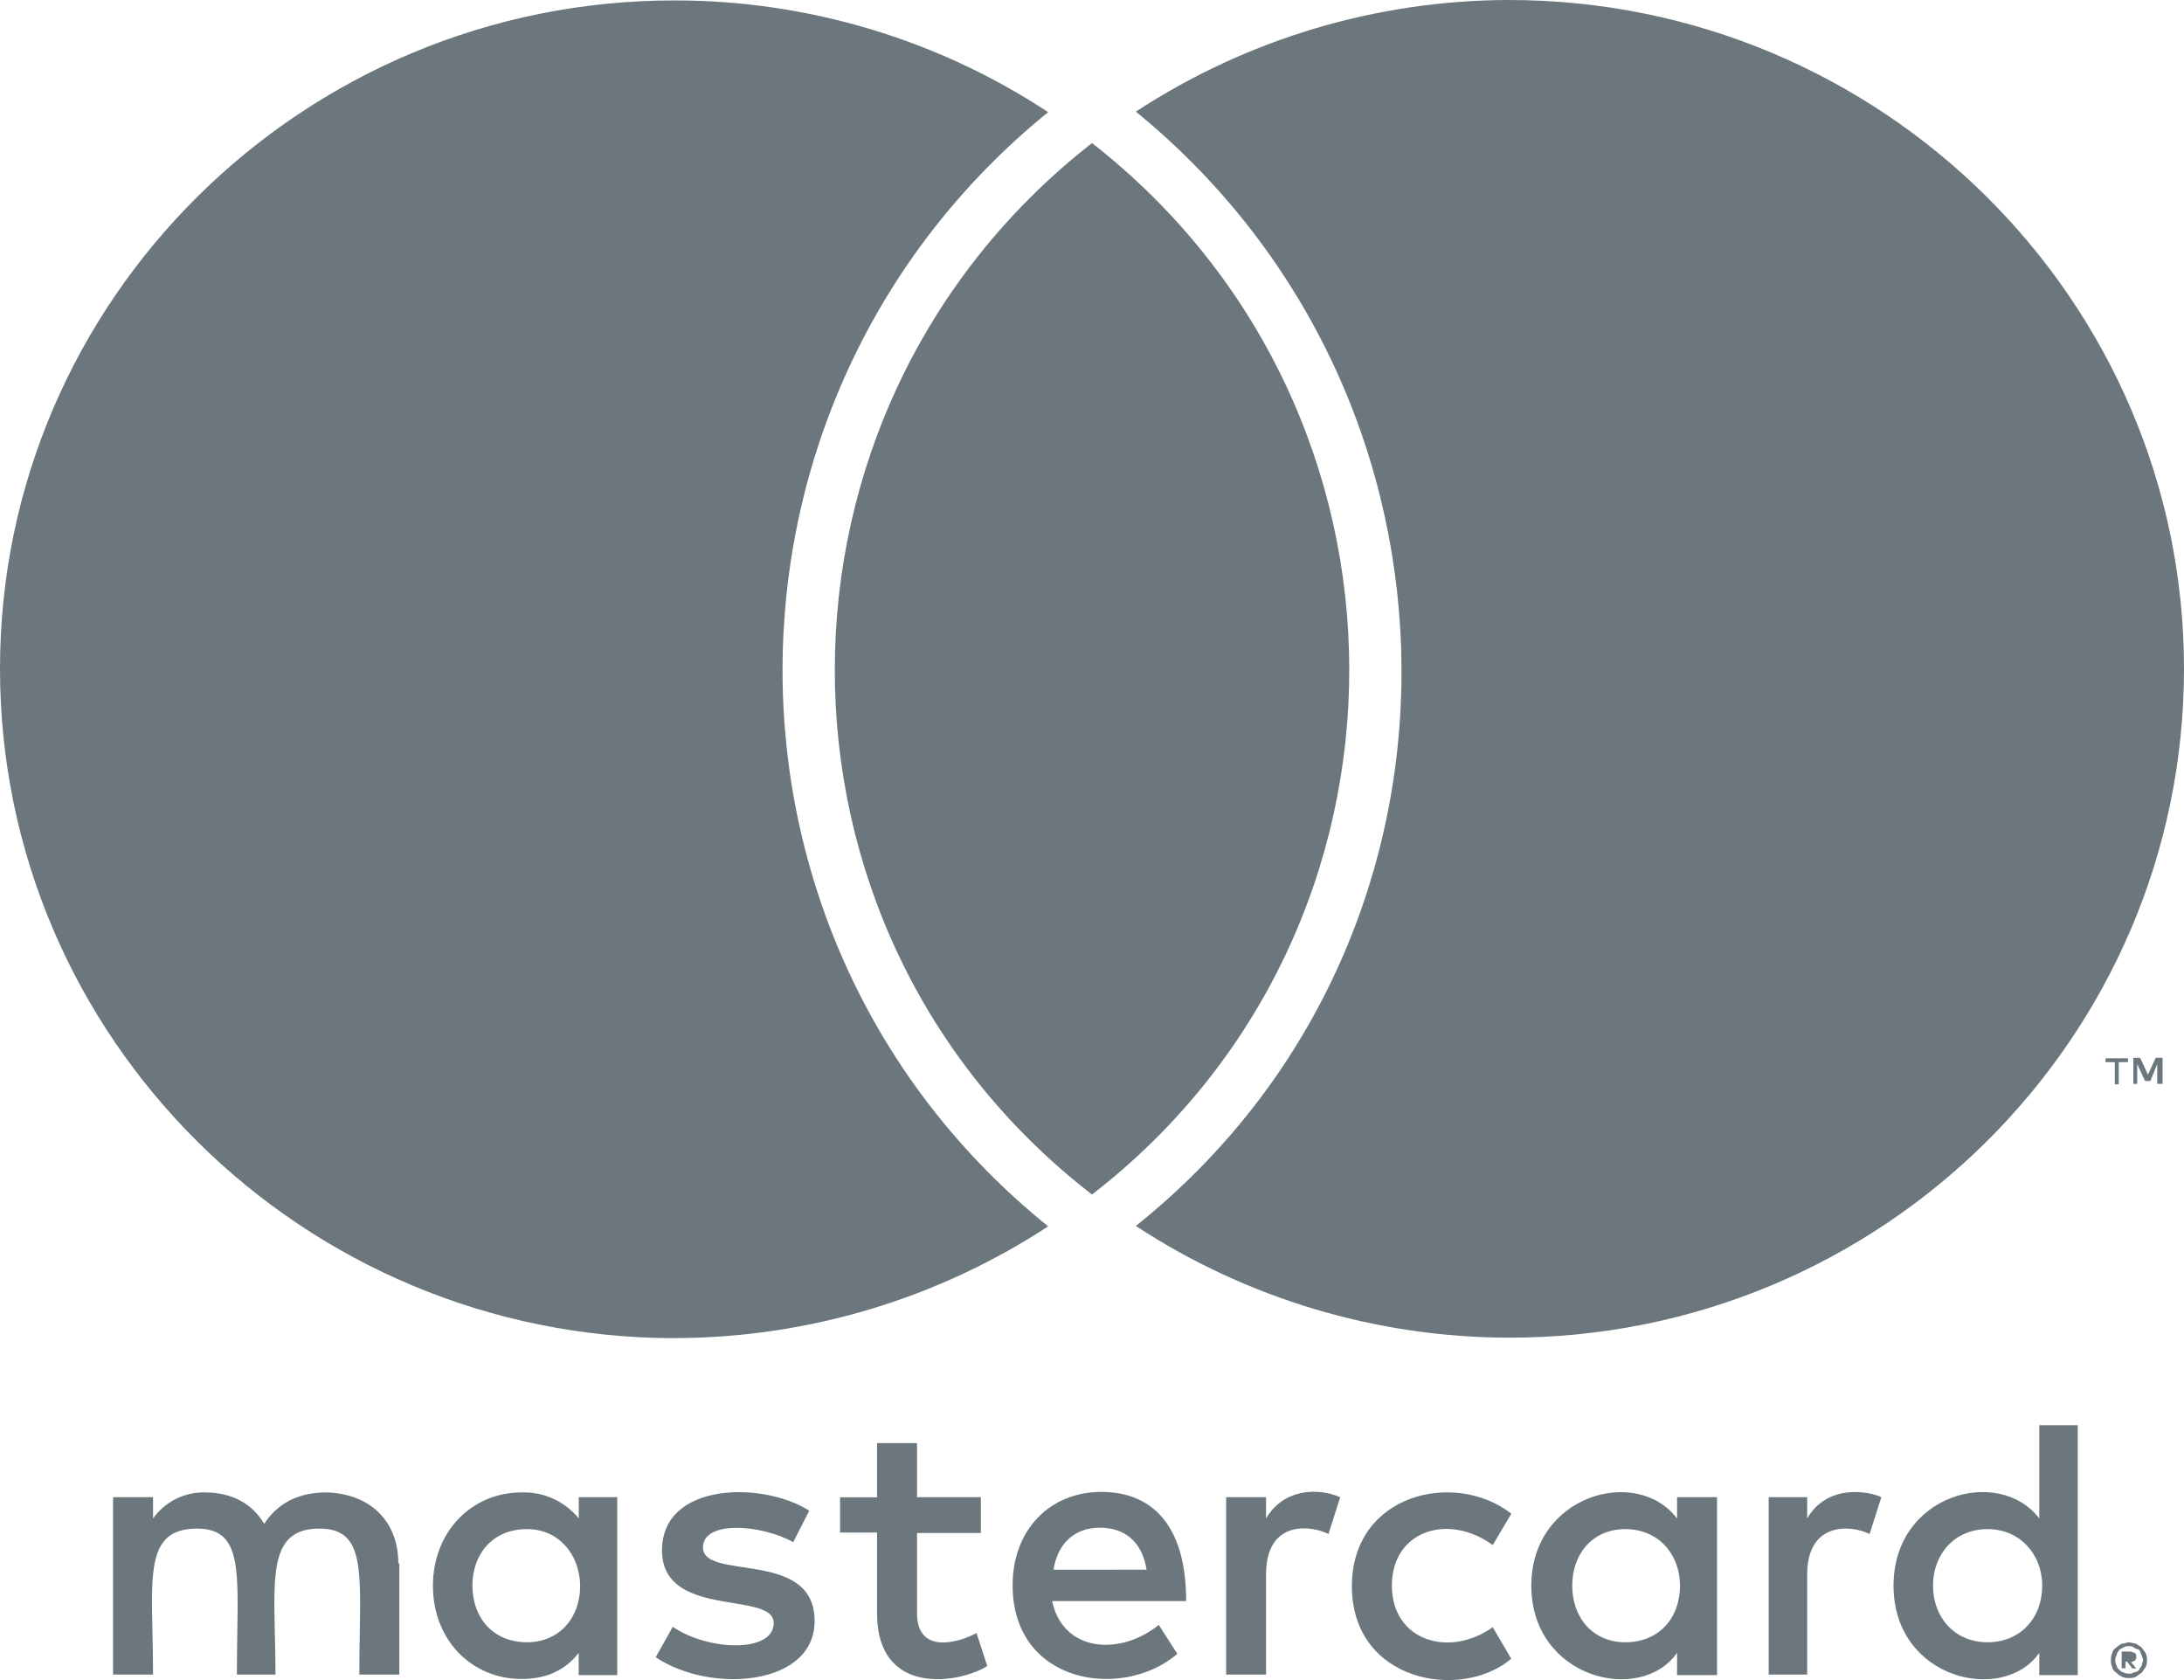
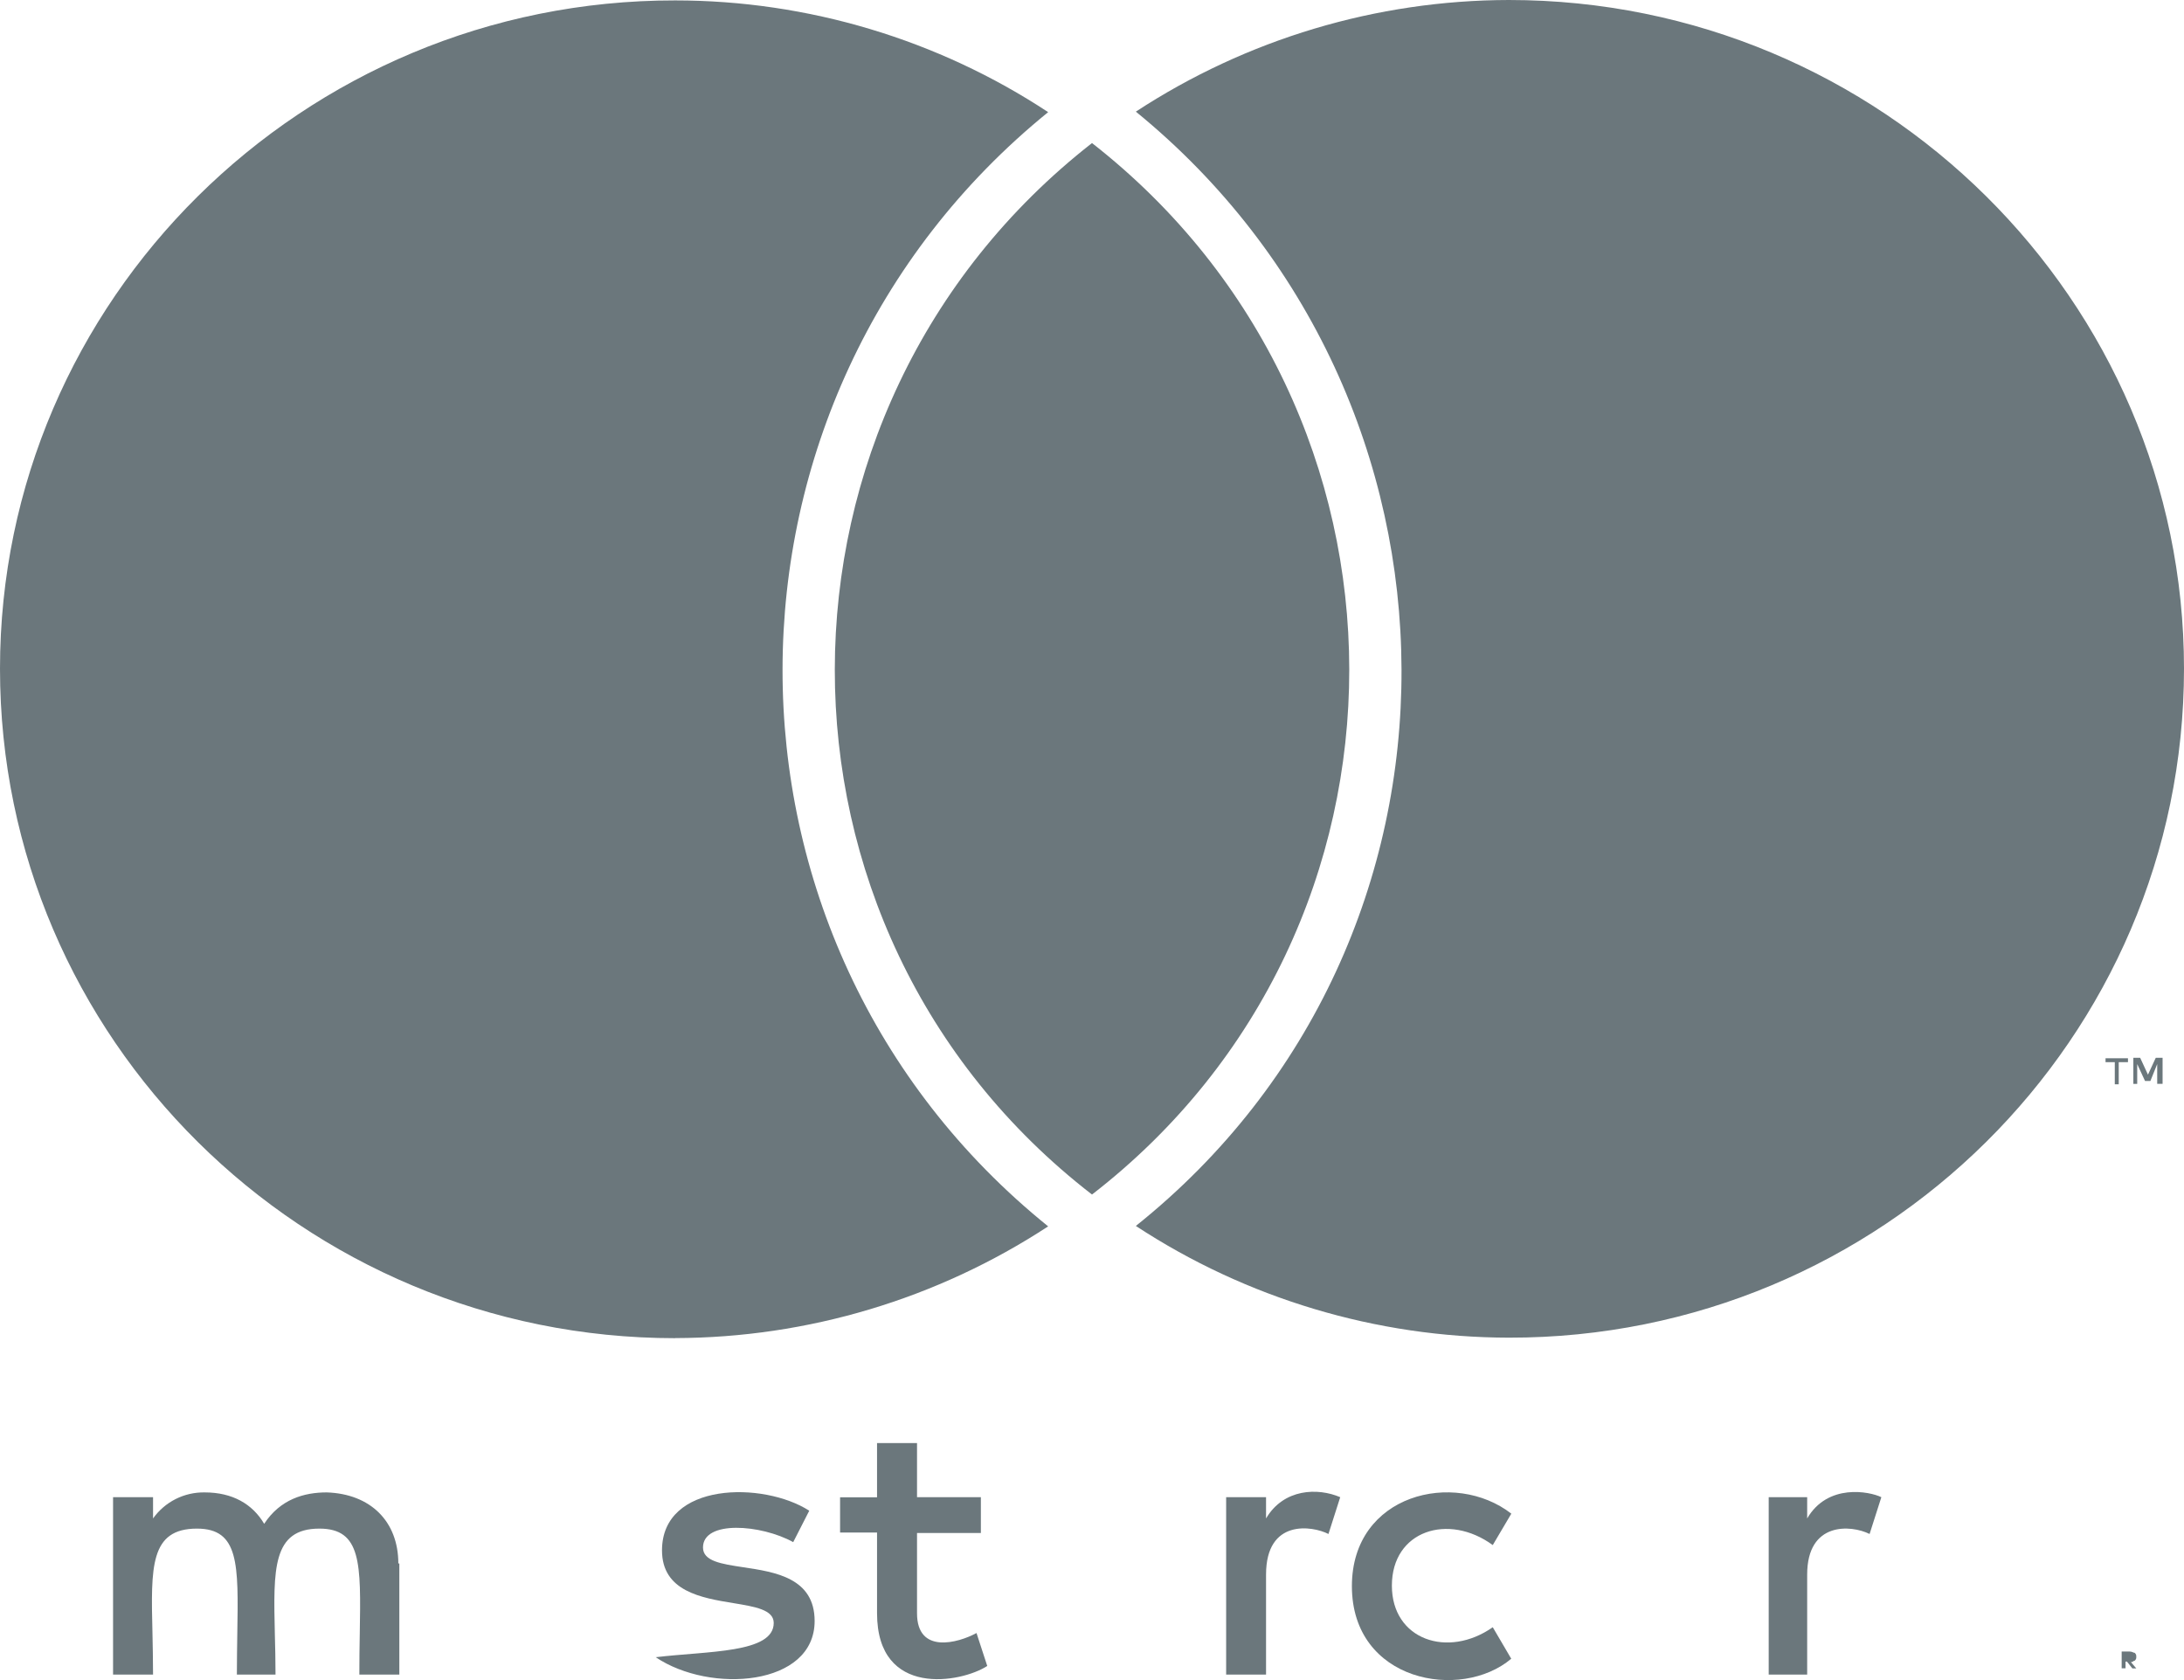
<svg xmlns="http://www.w3.org/2000/svg" width="26" height="20" viewBox="0 0 26 20" fill="none">
  <g id="footer-logos-mastercard" clip-path="url(#clip0_12_125)">
    <path id="Vector" d="M8.038 15.93C3.604 15.93 0 12.362 0 7.96C0 3.573 3.604 -0 8.038 0.005C9.617 0.005 11.167 0.471 12.478 1.335C8.276 4.747 8.248 11.187 12.478 14.599C11.158 15.463 9.616 15.925 8.038 15.929V15.93Z" fill="#6B777C" />
    <path id="Vector_2" d="M13 14.22C17.092 11.055 17.075 4.886 13 1.703C8.926 4.886 8.909 11.06 13 14.22ZM3.889 17.766C4.411 17.783 4.742 18.111 4.742 18.612H4.754V19.935H4.278C4.278 19.758 4.28 19.595 4.283 19.445C4.297 18.611 4.303 18.197 3.802 18.197C3.242 18.197 3.254 18.679 3.272 19.454C3.276 19.604 3.28 19.764 3.28 19.935H2.82C2.82 19.76 2.823 19.598 2.825 19.449C2.839 18.619 2.846 18.197 2.345 18.197C1.785 18.197 1.796 18.653 1.815 19.439C1.818 19.593 1.822 19.759 1.822 19.935H1.346V17.823H1.822V18.076C1.892 17.978 1.984 17.899 2.091 17.845C2.198 17.791 2.317 17.764 2.437 17.766C2.767 17.766 3.006 17.904 3.145 18.14C3.337 17.846 3.622 17.766 3.889 17.766Z" fill="#6B777C" />
-     <path id="Vector_3" fill-rule="evenodd" clip-rule="evenodd" d="M6.89 17.823H7.348V19.941H6.889V19.676C6.733 19.878 6.512 19.987 6.21 19.987C5.612 19.987 5.154 19.521 5.154 18.877C5.154 18.237 5.612 17.766 6.21 17.766C6.34 17.762 6.468 17.788 6.586 17.841C6.704 17.895 6.808 17.975 6.89 18.076V17.823ZM5.624 18.876C5.624 18.502 5.862 18.203 6.274 18.203C6.651 18.203 6.901 18.503 6.907 18.877C6.907 19.267 6.651 19.55 6.274 19.55C5.862 19.55 5.624 19.25 5.624 18.876Z" fill="#6B777C" />
-     <path id="Vector_4" d="M8.848 18.657C9.229 18.714 9.698 18.784 9.698 19.297C9.698 20.073 8.456 20.166 7.806 19.728L8.009 19.366C8.427 19.653 9.211 19.682 9.211 19.32C9.211 19.163 8.991 19.127 8.731 19.084C8.351 19.022 7.881 18.944 7.881 18.456C7.881 17.639 9.089 17.633 9.634 17.984L9.443 18.358C9.06 18.146 8.369 18.094 8.369 18.422C8.369 18.585 8.589 18.618 8.849 18.657H8.848ZM11.625 19.44L11.753 19.832C11.445 20.033 10.441 20.217 10.441 19.204V18.244H10.001V17.824H10.441V17.179H10.917V17.823H11.677V18.249H10.917V19.205C10.917 19.694 11.405 19.56 11.625 19.44Z" fill="#6B777C" />
-     <path id="Vector_5" fill-rule="evenodd" clip-rule="evenodd" d="M14.12 19.06H12.525C12.658 19.676 13.343 19.711 13.795 19.343L14.016 19.688C13.366 20.246 12.055 20.051 12.055 18.871C12.055 18.215 12.495 17.76 13.111 17.76C13.691 17.76 14.121 18.128 14.121 19.06H14.12ZM12.542 18.687C12.588 18.387 12.78 18.186 13.093 18.186C13.395 18.186 13.598 18.358 13.65 18.686L12.542 18.687Z" fill="#6B777C" />
+     <path id="Vector_4" d="M8.848 18.657C9.229 18.714 9.698 18.784 9.698 19.297C9.698 20.073 8.456 20.166 7.806 19.728C8.427 19.653 9.211 19.682 9.211 19.32C9.211 19.163 8.991 19.127 8.731 19.084C8.351 19.022 7.881 18.944 7.881 18.456C7.881 17.639 9.089 17.633 9.634 17.984L9.443 18.358C9.06 18.146 8.369 18.094 8.369 18.422C8.369 18.585 8.589 18.618 8.849 18.657H8.848ZM11.625 19.44L11.753 19.832C11.445 20.033 10.441 20.217 10.441 19.204V18.244H10.001V17.824H10.441V17.179H10.917V17.823H11.677V18.249H10.917V19.205C10.917 19.694 11.405 19.56 11.625 19.44Z" fill="#6B777C" />
    <path id="Vector_6" d="M15.072 18.076C15.282 17.72 15.688 17.708 15.955 17.823L15.815 18.261C15.624 18.163 15.072 18.077 15.072 18.744V19.935H14.597V17.823H15.072V18.076ZM17.771 18.393C17.243 18.007 16.57 18.22 16.57 18.876C16.57 19.521 17.237 19.746 17.771 19.371L17.991 19.746C17.394 20.252 16.094 20.022 16.094 18.882C16.094 17.783 17.318 17.495 17.992 18.019L17.771 18.393Z" fill="#6B777C" />
-     <path id="Vector_7" fill-rule="evenodd" clip-rule="evenodd" d="M19.965 17.823H20.441V19.941H19.965V19.676C19.529 20.298 18.23 19.981 18.23 18.876C18.23 17.8 19.483 17.443 19.965 18.076V17.823ZM18.717 18.876C18.717 18.502 18.955 18.203 19.35 18.203C19.744 18.203 20 18.503 20 18.877C20 19.267 19.744 19.55 19.35 19.55C18.955 19.55 18.717 19.25 18.717 18.876Z" fill="#6B777C" />
    <path id="Vector_8" d="M21.514 18.076C21.758 17.656 22.257 17.754 22.397 17.823L22.257 18.261C22.037 18.151 21.514 18.111 21.514 18.744V19.935H21.056V17.823H21.514V18.076Z" fill="#6B777C" />
-     <path id="Vector_9" fill-rule="evenodd" clip-rule="evenodd" d="M24.277 16.966H24.735V19.941H24.277V19.676C23.847 20.292 22.542 19.993 22.542 18.876C22.542 17.783 23.801 17.449 24.277 18.076V16.966ZM23.662 19.55C24.045 19.55 24.312 19.268 24.312 18.876C24.312 18.502 24.045 18.203 23.662 18.203C23.267 18.203 23.012 18.503 23.012 18.877C23.012 19.251 23.267 19.55 23.662 19.55Z" fill="#6B777C" />
    <path id="Vector_10" d="M25.176 12.909V12.644H25.066V12.598H25.333V12.644H25.223V12.908H25.176V12.909ZM25.389 19.781C25.383 19.785 25.375 19.786 25.368 19.786L25.432 19.861H25.385L25.321 19.78H25.304V19.86H25.258V19.66H25.351C25.385 19.66 25.397 19.676 25.414 19.676C25.432 19.694 25.432 19.706 25.432 19.723C25.432 19.74 25.432 19.751 25.414 19.769C25.403 19.769 25.399 19.776 25.389 19.781Z" fill="#6B777C" />
-     <path id="Vector_11" fill-rule="evenodd" clip-rule="evenodd" d="M25.542 19.676C25.556 19.705 25.562 19.737 25.559 19.769C25.559 19.786 25.559 19.815 25.542 19.849C25.525 19.866 25.513 19.895 25.496 19.912C25.486 19.921 25.476 19.928 25.464 19.935C25.452 19.943 25.44 19.95 25.432 19.958C25.402 19.976 25.368 19.976 25.339 19.976C25.322 19.976 25.287 19.976 25.258 19.958C25.234 19.947 25.212 19.932 25.194 19.912C25.164 19.895 25.147 19.866 25.147 19.849C25.13 19.814 25.13 19.786 25.13 19.769C25.13 19.739 25.13 19.705 25.147 19.676C25.147 19.666 25.155 19.649 25.167 19.635C25.175 19.626 25.184 19.619 25.194 19.613C25.203 19.604 25.213 19.595 25.224 19.588C25.235 19.581 25.247 19.574 25.258 19.568C25.293 19.568 25.322 19.55 25.338 19.55C25.368 19.55 25.403 19.567 25.432 19.567C25.449 19.584 25.478 19.596 25.496 19.613C25.504 19.622 25.512 19.633 25.519 19.645C25.526 19.656 25.533 19.666 25.542 19.676ZM25.513 19.769C25.513 19.734 25.496 19.723 25.496 19.705C25.478 19.676 25.484 19.653 25.466 19.642C25.457 19.636 25.447 19.631 25.436 19.629C25.424 19.625 25.413 19.619 25.403 19.613C25.385 19.596 25.368 19.596 25.339 19.596C25.322 19.596 25.304 19.596 25.275 19.613C25.269 19.617 25.263 19.62 25.257 19.623C25.246 19.627 25.237 19.633 25.229 19.642L25.222 19.652C25.212 19.666 25.199 19.682 25.199 19.705C25.182 19.723 25.182 19.74 25.182 19.769C25.182 19.786 25.182 19.803 25.2 19.832C25.2 19.849 25.211 19.861 25.229 19.878C25.246 19.889 25.258 19.907 25.275 19.907C25.31 19.924 25.322 19.924 25.339 19.924C25.374 19.924 25.385 19.924 25.403 19.907C25.438 19.907 25.449 19.895 25.467 19.877C25.478 19.861 25.478 19.849 25.496 19.832C25.496 19.797 25.513 19.787 25.513 19.769Z" fill="#6B777C" />
    <path id="Vector_12" d="M25.664 12.592H25.745V12.902H25.681V12.667L25.6 12.868H25.536L25.443 12.667V12.903H25.397V12.592H25.478L25.571 12.793L25.664 12.592ZM17.962 0C22.396 0 26 3.574 26 7.96C26 12.362 22.396 15.93 17.962 15.924C16.384 15.921 14.841 15.459 13.522 14.594C17.771 11.199 17.707 4.742 13.522 1.329C14.842 0.465 16.384 0.003 17.962 0Z" fill="#6B777C" />
  </g>
  <defs>
    <clipPath id="clip0_12_125">
      <rect width="26" height="20" fill="white" />
    </clipPath>
  </defs>
</svg>